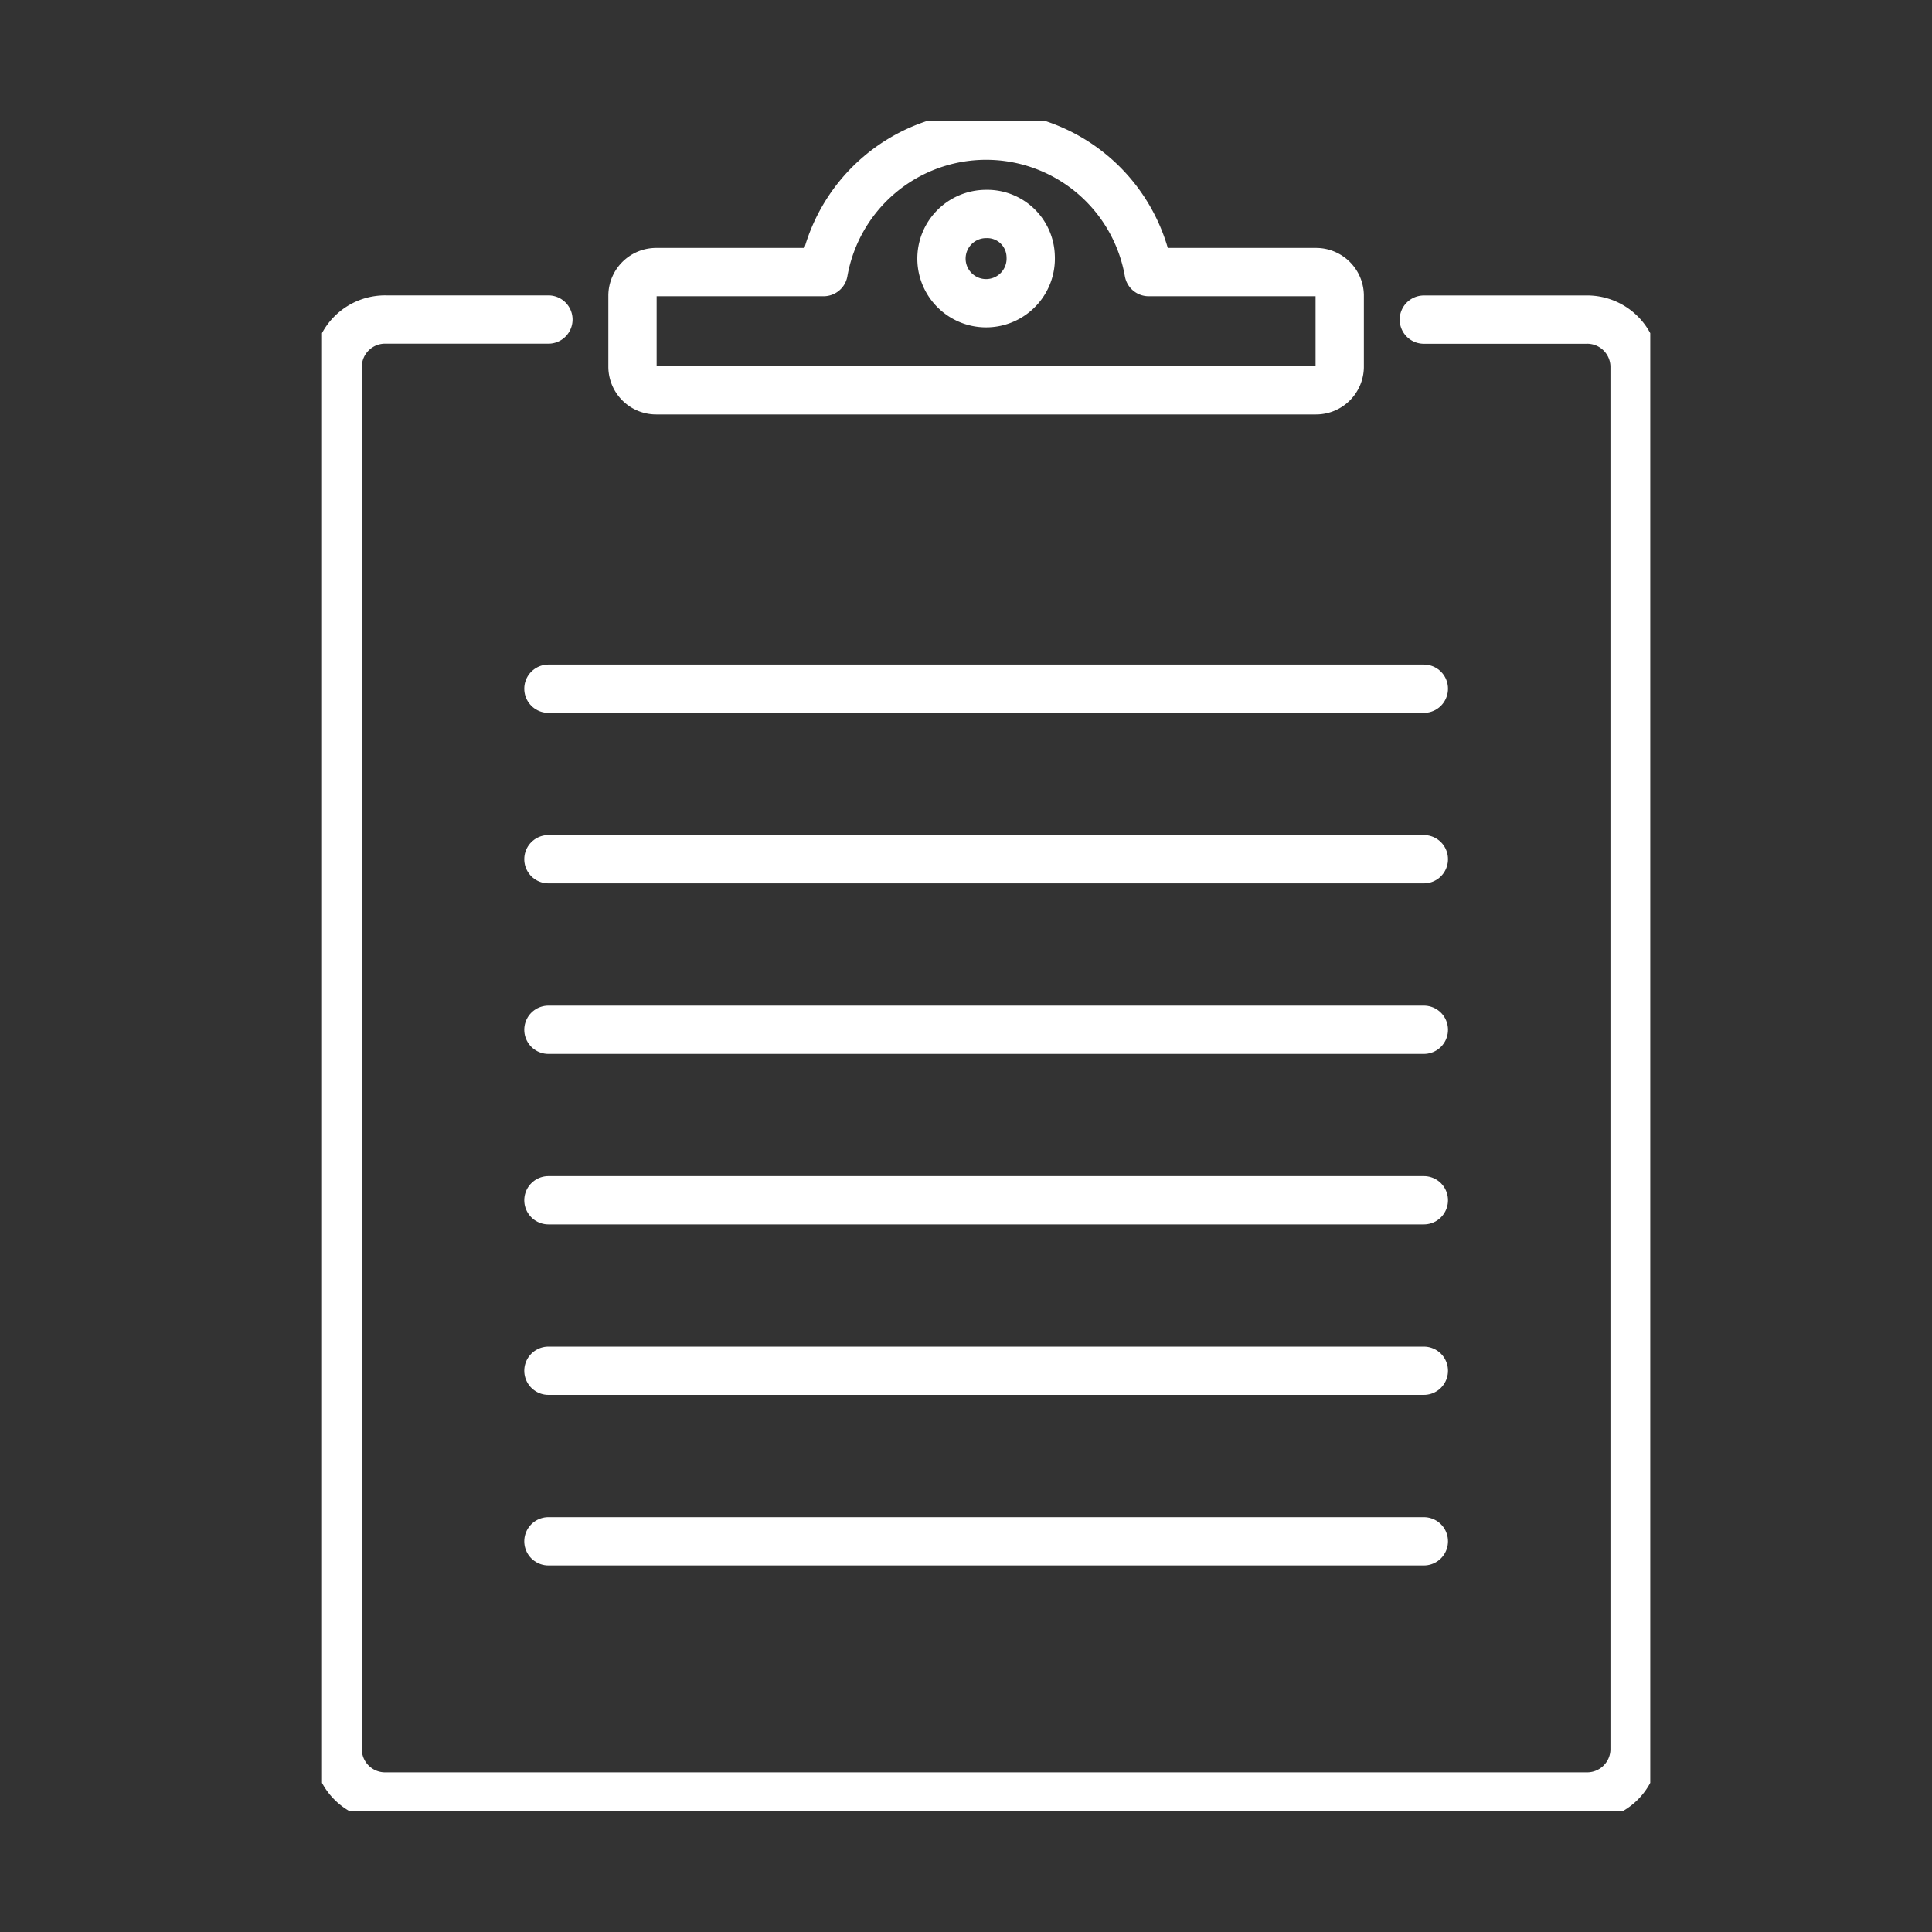
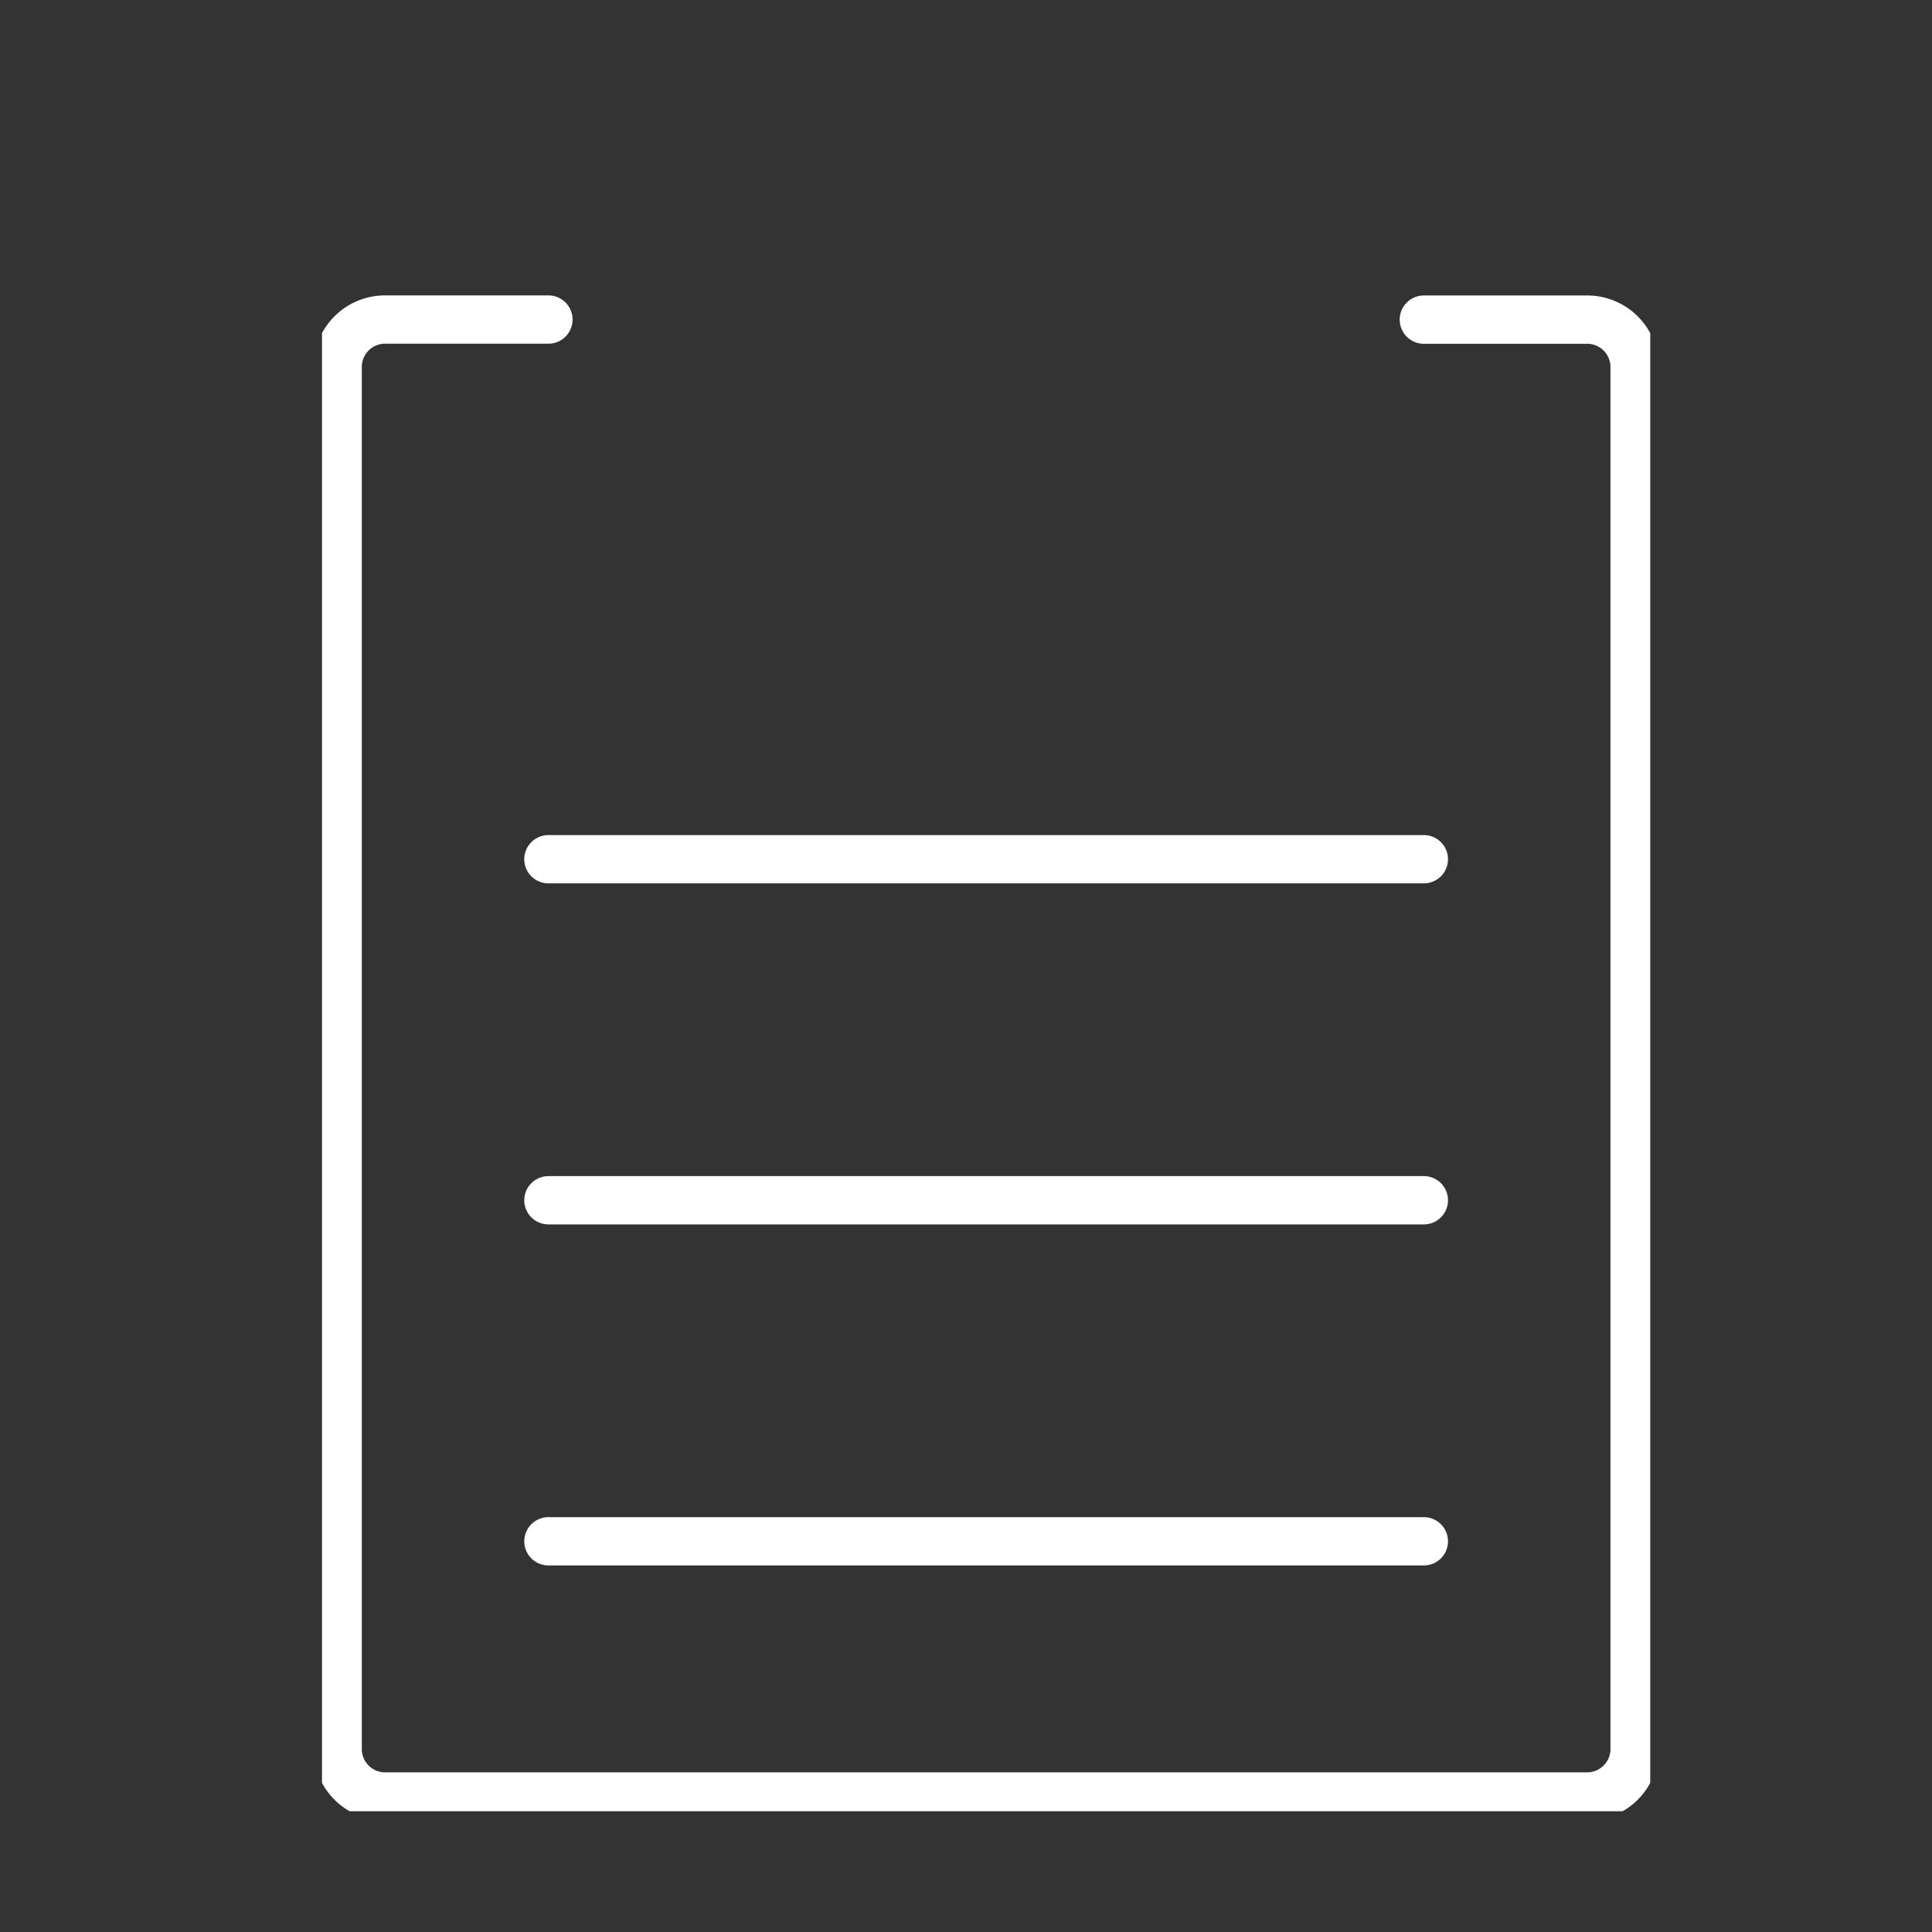
<svg xmlns="http://www.w3.org/2000/svg" width="48" height="48">
  <rect width="100%" height="100%" fill="#333333" stroke="none" />
  <defs>
    <clipPath id="a">
      <path data-name="長方形 4710" transform="translate(-9009 -7)" fill="none" stroke="#707070" d="M0 0h48v48H0z" />
    </clipPath>
    <clipPath id="b">
      <path data-name="長方形 4639" fill="none" stroke="#fff" stroke-width="1.2" d="M0 0h33v42H0z" />
    </clipPath>
  </defs>
  <g transform="translate(9009 7)" clip-path="url(#a)">
    <g data-name="グループ 4119">
      <g data-name="グループ 4118" clip-path="url(#b)" fill="none" stroke="#fff" stroke-linecap="round" stroke-linejoin="round" stroke-width="1.2" transform="translate(-9001 -4)">
        <path data-name="線 356" d="M5.625 26.82h21.75" />
-         <path data-name="線 370" d="M5.625 14.111h21.75" />
-         <path data-name="線 357" d="M5.625 31.056h21.75" />
        <path data-name="線 371" d="M5.625 18.347h21.75" />
        <path data-name="線 358" d="M5.625 35.293h21.75" />
-         <path data-name="線 372" d="M5.625 22.584h21.75" />
        <path data-name="パス 34285" d="M27.375 4.941h4.028a1.178 1.178 0 011.208 1.146v34.4a1.179 1.179 0 01-1.208 1.146H1.597a1.179 1.179 0 01-1.208-1.148v-34.4a1.179 1.179 0 011.208-1.146h4.028" />
-         <path data-name="パス 34286" d="M20.538 3.76a4.1 4.1 0 00-8.076 0H8.314a.589.589 0 00-.6.573v1.791a.589.589 0 00.6.573h16.371a.589.589 0 00.6-.573V4.333a.589.589 0 00-.6-.573z" />
-         <path data-name="パス 34287" d="M17.607 3.366a1.109 1.109 0 11-1.107-1.05 1.08 1.08 0 011.107 1.05z" />
+         <path data-name="パス 34287" d="M17.607 3.366z" />
      </g>
    </g>
  </g>
</svg>